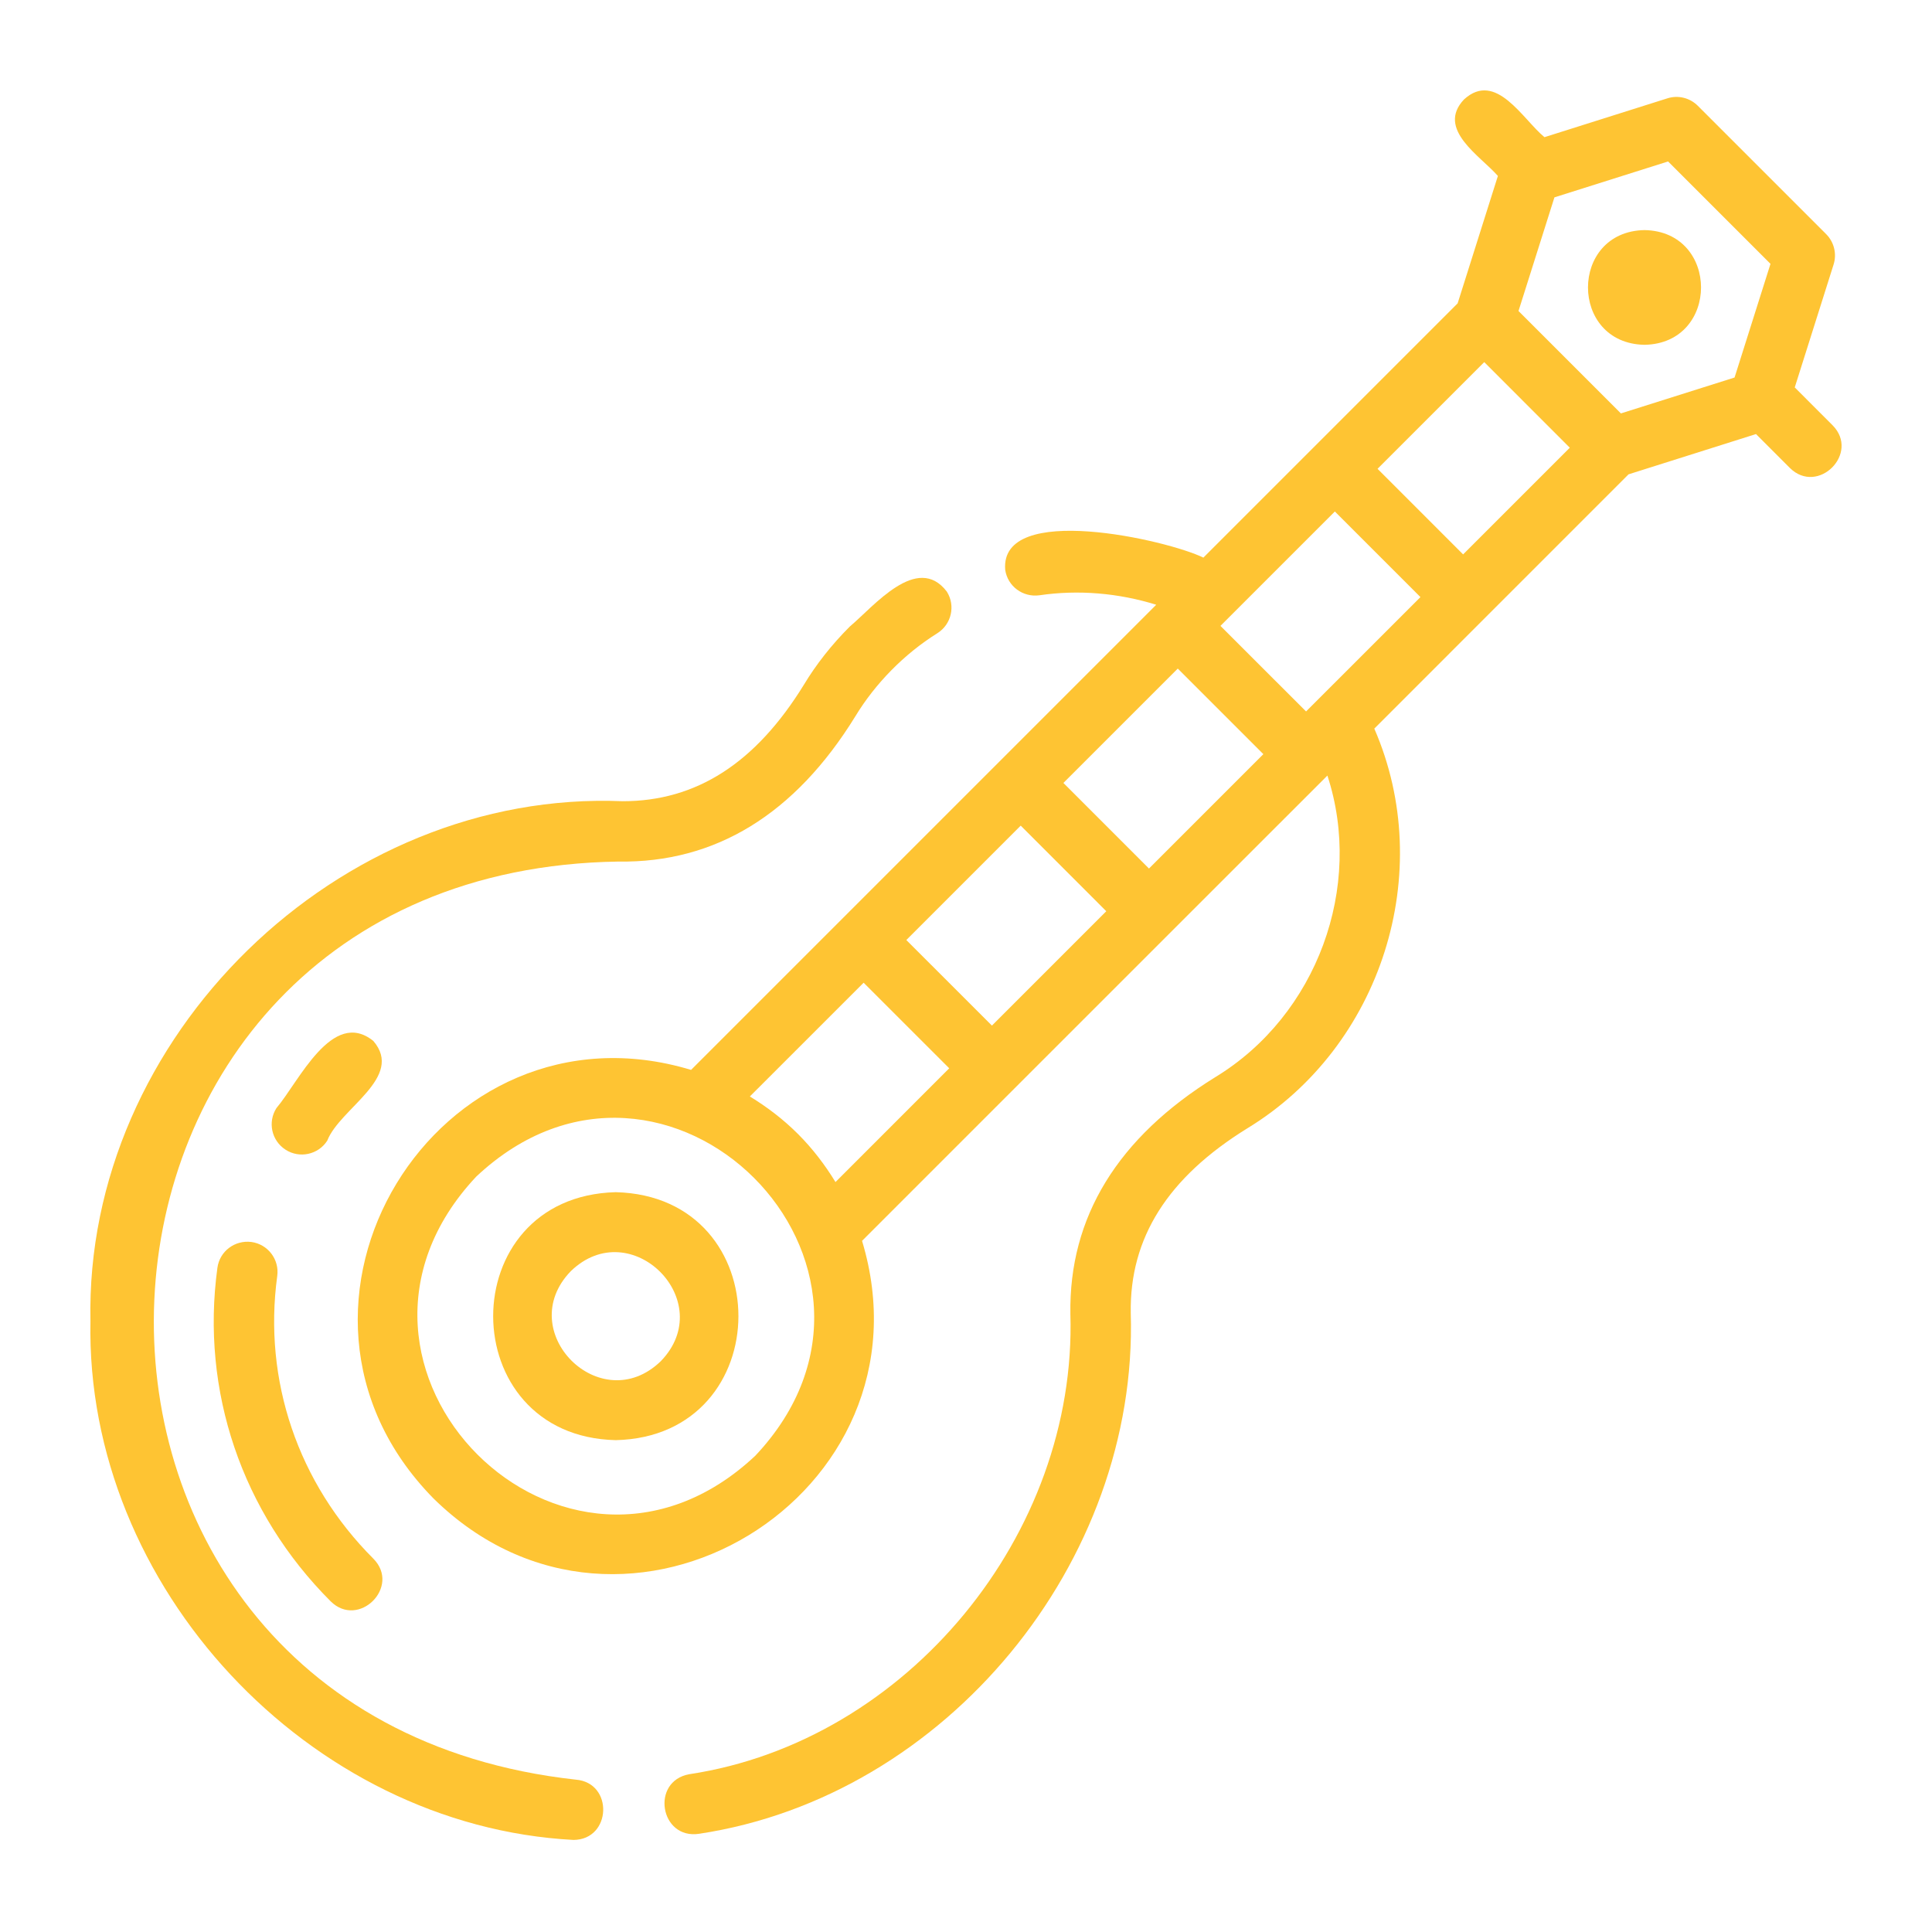
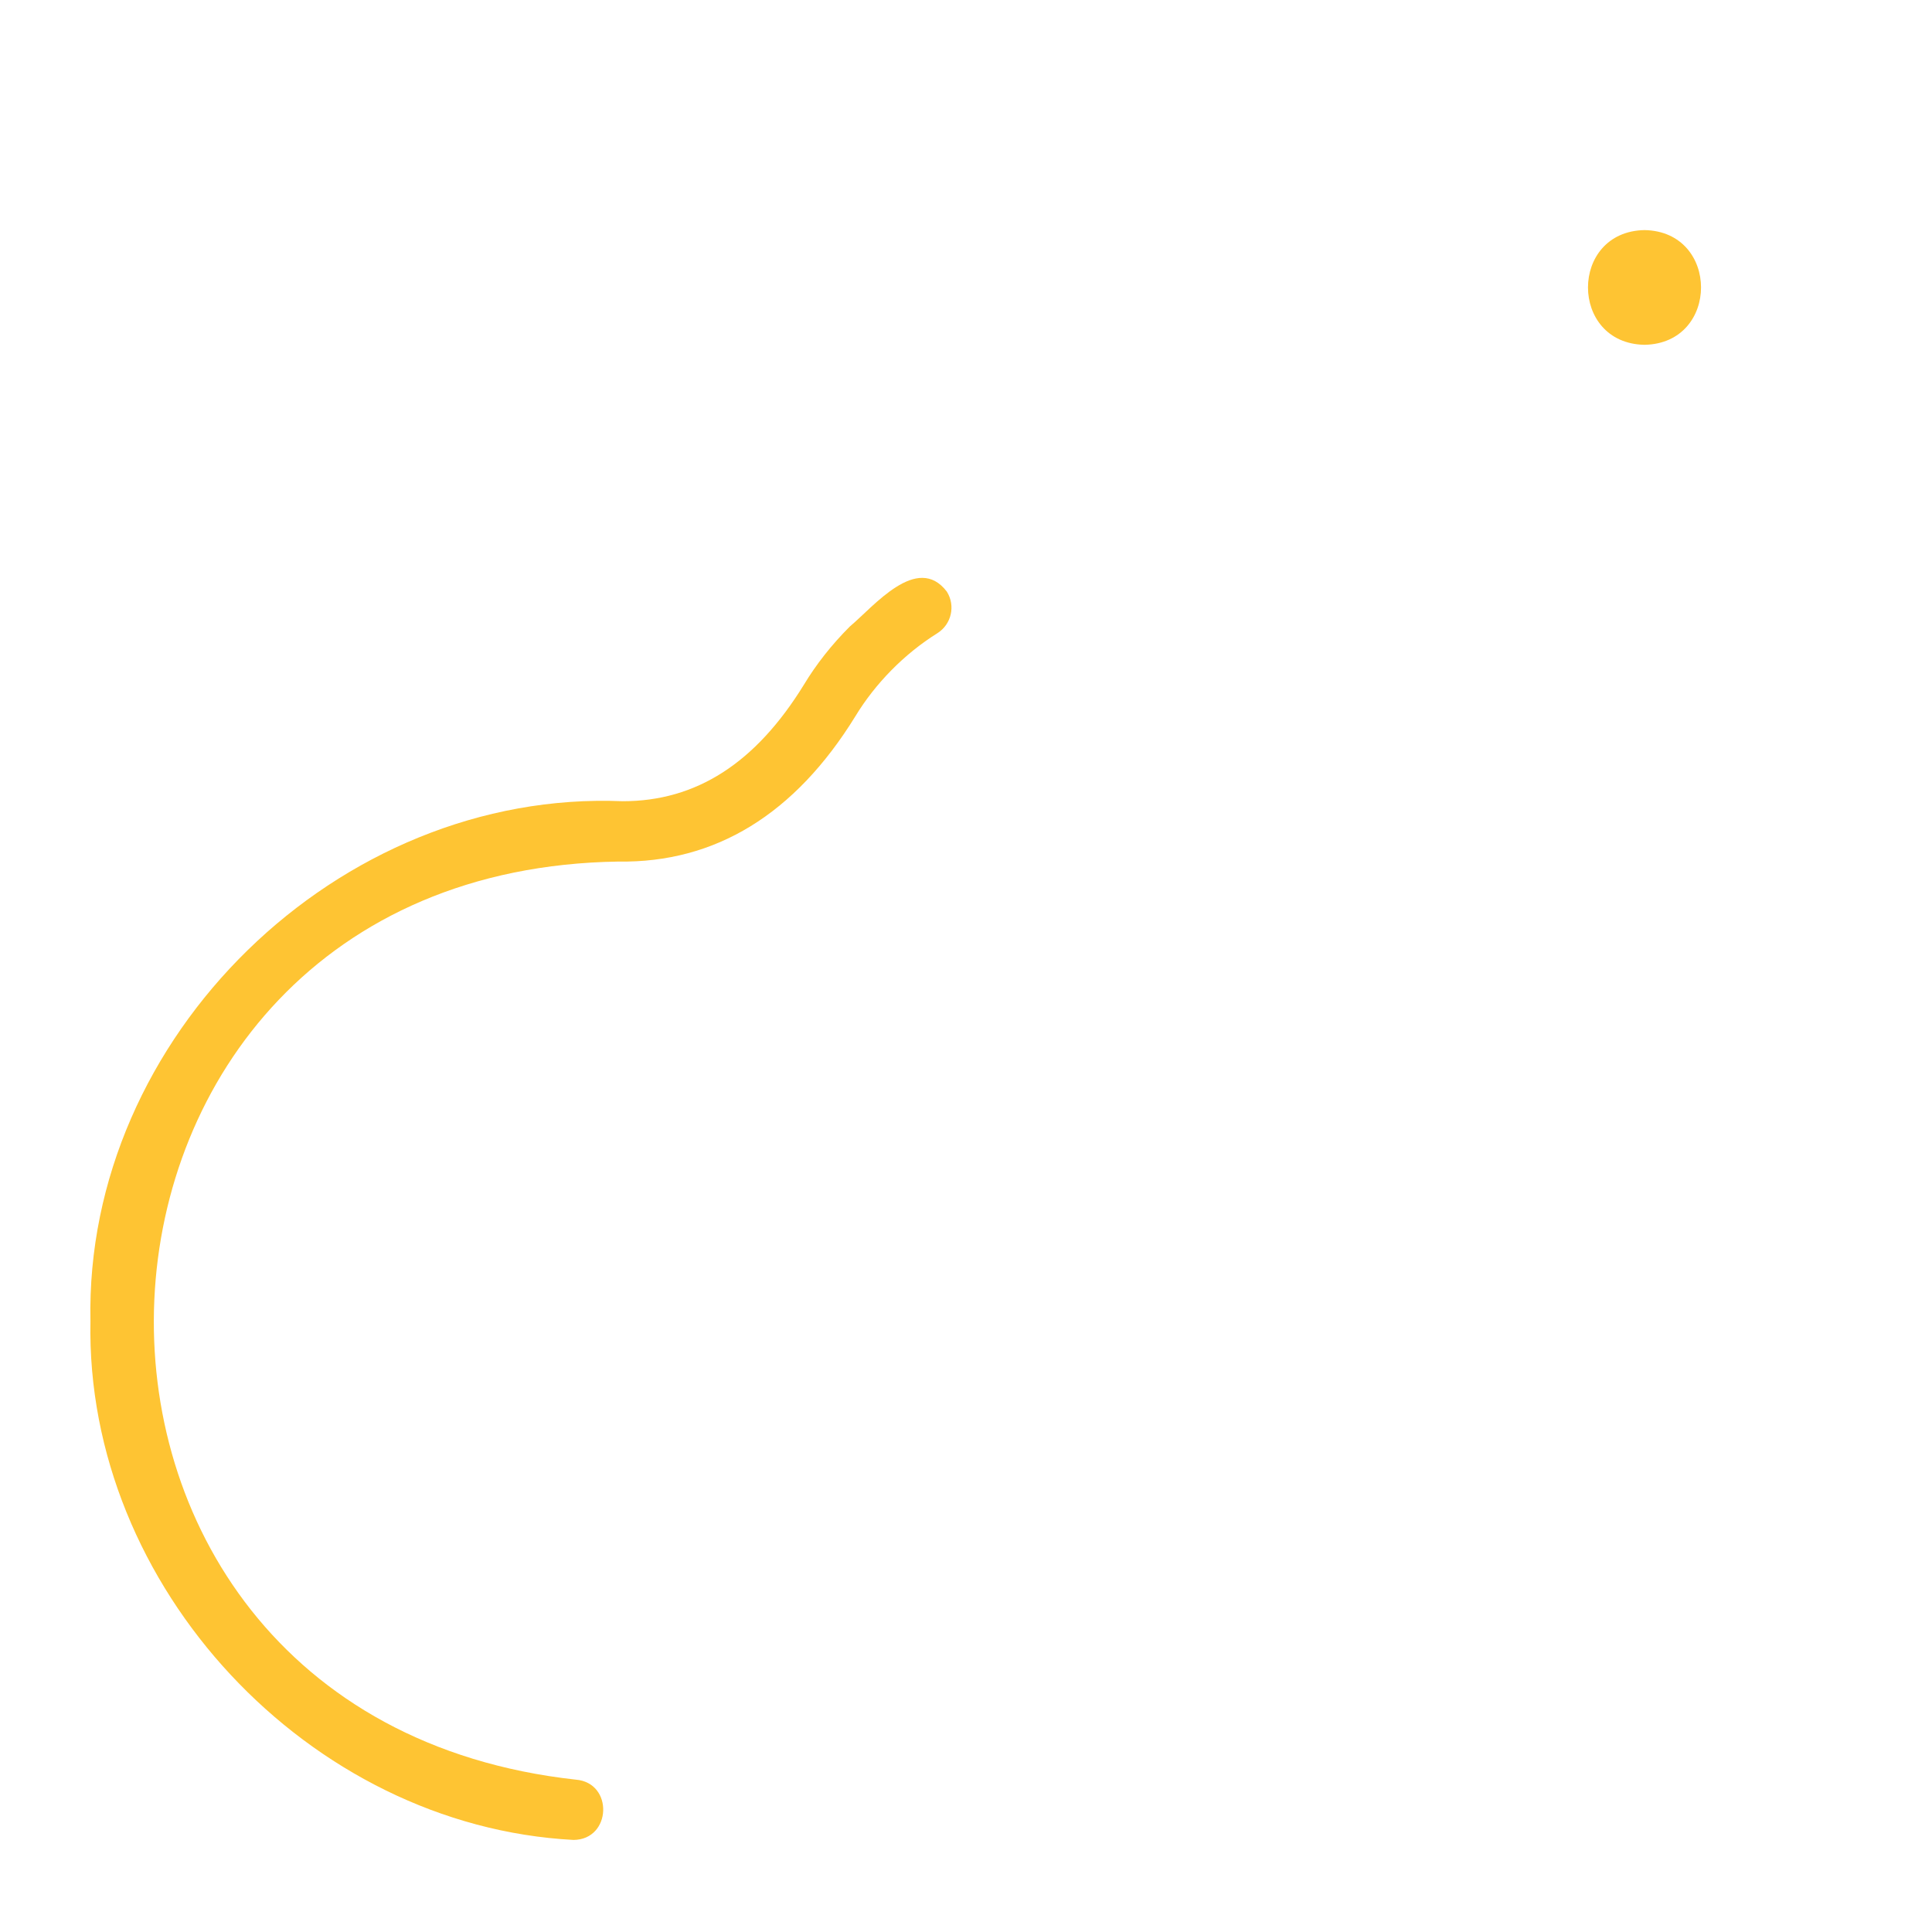
<svg xmlns="http://www.w3.org/2000/svg" width="72" height="72" viewBox="0 0 72 72" fill="none">
  <path d="M61.287 12.85C64.095 12.799 64.094 8.625 61.287 8.575C58.477 8.625 58.477 12.8 61.287 12.85Z" fill="#FEC433" />
  <path d="M21.459 66.322C-0.437 63.914 0.94 32.441 23.044 32.108C26.659 32.164 29.627 30.346 31.878 26.692C32.613 25.481 33.691 24.374 34.931 23.599C35.458 23.269 35.617 22.575 35.286 22.048C34.182 20.6 32.56 22.604 31.672 23.347C30.997 24.021 30.418 24.756 29.957 25.521C28.159 28.439 25.951 29.859 23.208 29.859C12.613 29.413 3.147 38.644 3.371 49.231C3.172 59.13 11.51 68.049 21.375 68.569C22.793 68.557 22.873 66.437 21.459 66.322Z" fill="#FEC433" />
-   <path d="M68.293 15.847L66.885 14.438L68.332 9.859C68.459 9.459 68.351 9.021 68.055 8.725L63.272 3.942C62.975 3.645 62.54 3.537 62.138 3.665L57.558 5.112C56.747 4.447 55.75 2.621 54.56 3.705C53.511 4.817 55.175 5.814 55.822 6.557L54.322 11.305C51.99 13.636 47.15 18.477 44.846 20.781C43.52 20.127 37.251 18.687 37.461 21.236C37.551 21.85 38.12 22.27 38.739 22.184C40.189 21.971 41.687 22.101 43.089 22.537C37.94 27.686 30.901 34.725 25.754 39.872C16.3 37.015 9.132 48.703 16.155 55.843C23.296 62.865 34.986 55.695 32.126 46.243C37.278 41.093 44.314 34.052 49.468 28.903C50.825 33.042 49.086 37.833 45.294 40.14C41.651 42.393 39.833 45.363 39.89 48.967C40.141 57.166 33.815 64.892 25.686 66.12C24.237 66.382 24.596 68.566 26.059 68.339C35.263 66.947 42.423 58.214 42.14 48.931C42.095 46.136 43.515 43.886 46.48 42.052C51.493 39.001 53.545 32.499 51.216 27.153C53.512 24.857 58.369 20 60.691 17.677L65.441 16.176L66.702 17.438C67.747 18.474 69.329 16.89 68.293 15.847ZM62.165 6.017L65.981 9.833L64.642 14.069L60.406 15.407C59.455 14.456 57.541 12.542 56.59 11.591L57.929 7.355L62.165 6.017ZM48.673 26.514L45.483 23.325L49.746 19.062L52.936 22.252L48.673 26.514ZM42.819 32.368L39.63 29.178L43.892 24.916L47.082 28.105L42.819 32.368ZM36.966 38.221L33.776 35.032L38.039 30.769L41.228 33.959L36.966 38.221ZM28.147 54.252C21.057 60.905 11.092 50.941 17.746 43.851C24.824 37.186 34.816 47.175 28.147 54.252ZM29.738 42.26C29.188 41.71 28.582 41.251 27.945 40.862L32.185 36.623L35.375 39.812L31.136 44.052C30.747 43.415 30.288 42.81 29.738 42.26ZM54.526 20.661L51.337 17.471L55.313 13.495L58.502 16.685L54.526 20.661Z" fill="#FEC433" />
-   <path d="M22.947 44.429C16.838 44.588 16.874 53.534 22.949 53.67C29.027 53.532 29.058 44.584 22.947 44.429ZM24.625 50.728C22.386 52.894 19.105 49.617 21.271 47.374C23.51 45.203 26.796 48.491 24.625 50.728Z" fill="#FEC433" />
-   <path d="M9.369 46.285C8.747 46.207 8.185 46.633 8.102 47.249C7.476 51.839 9.014 56.368 12.322 59.676C13.365 60.71 14.95 59.132 13.913 58.086C11.107 55.28 9.802 51.44 10.332 47.552C10.416 46.937 9.985 46.37 9.369 46.285Z" fill="#FEC433" />
-   <path d="M13.913 38.793C12.382 37.56 11.13 40.325 10.304 41.292C9.968 41.814 10.118 42.51 10.642 42.846C11.156 43.18 11.858 43.036 12.196 42.509C12.665 41.302 15.08 40.152 13.913 38.793Z" fill="#FEC433" />
</svg>